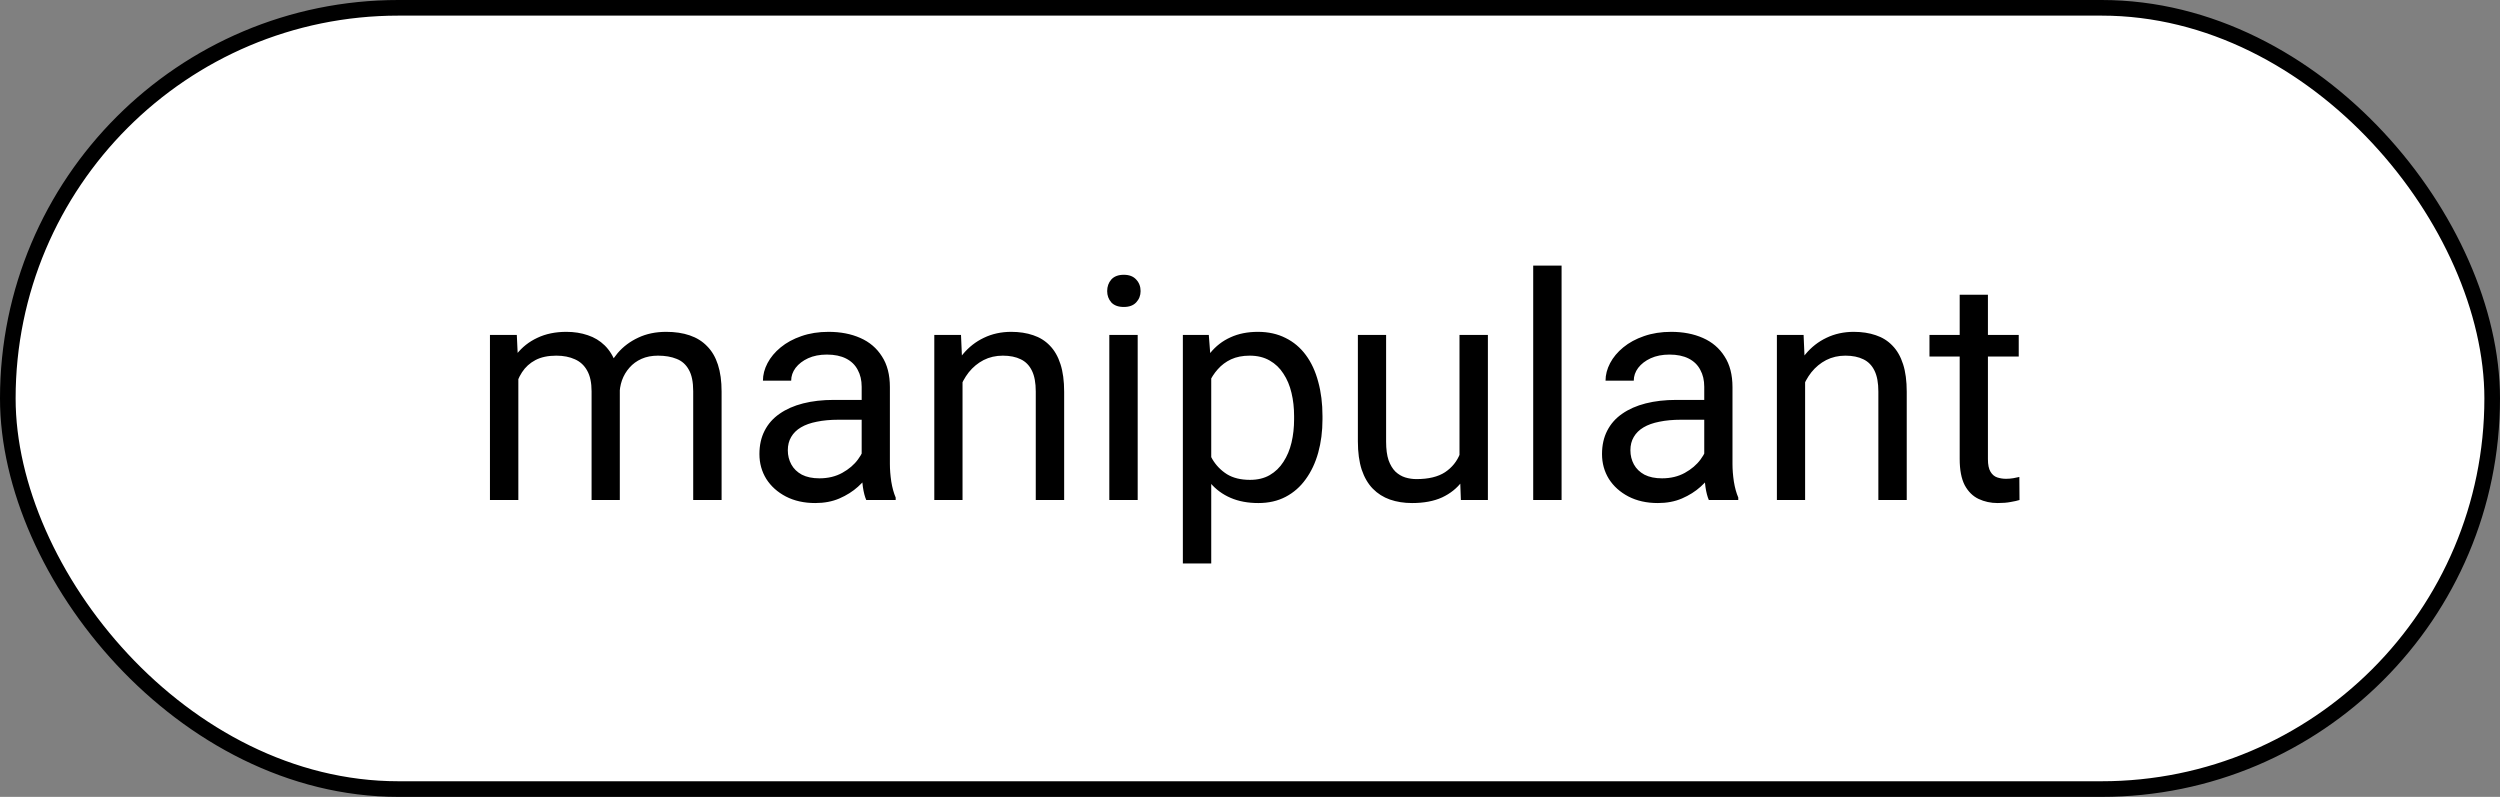
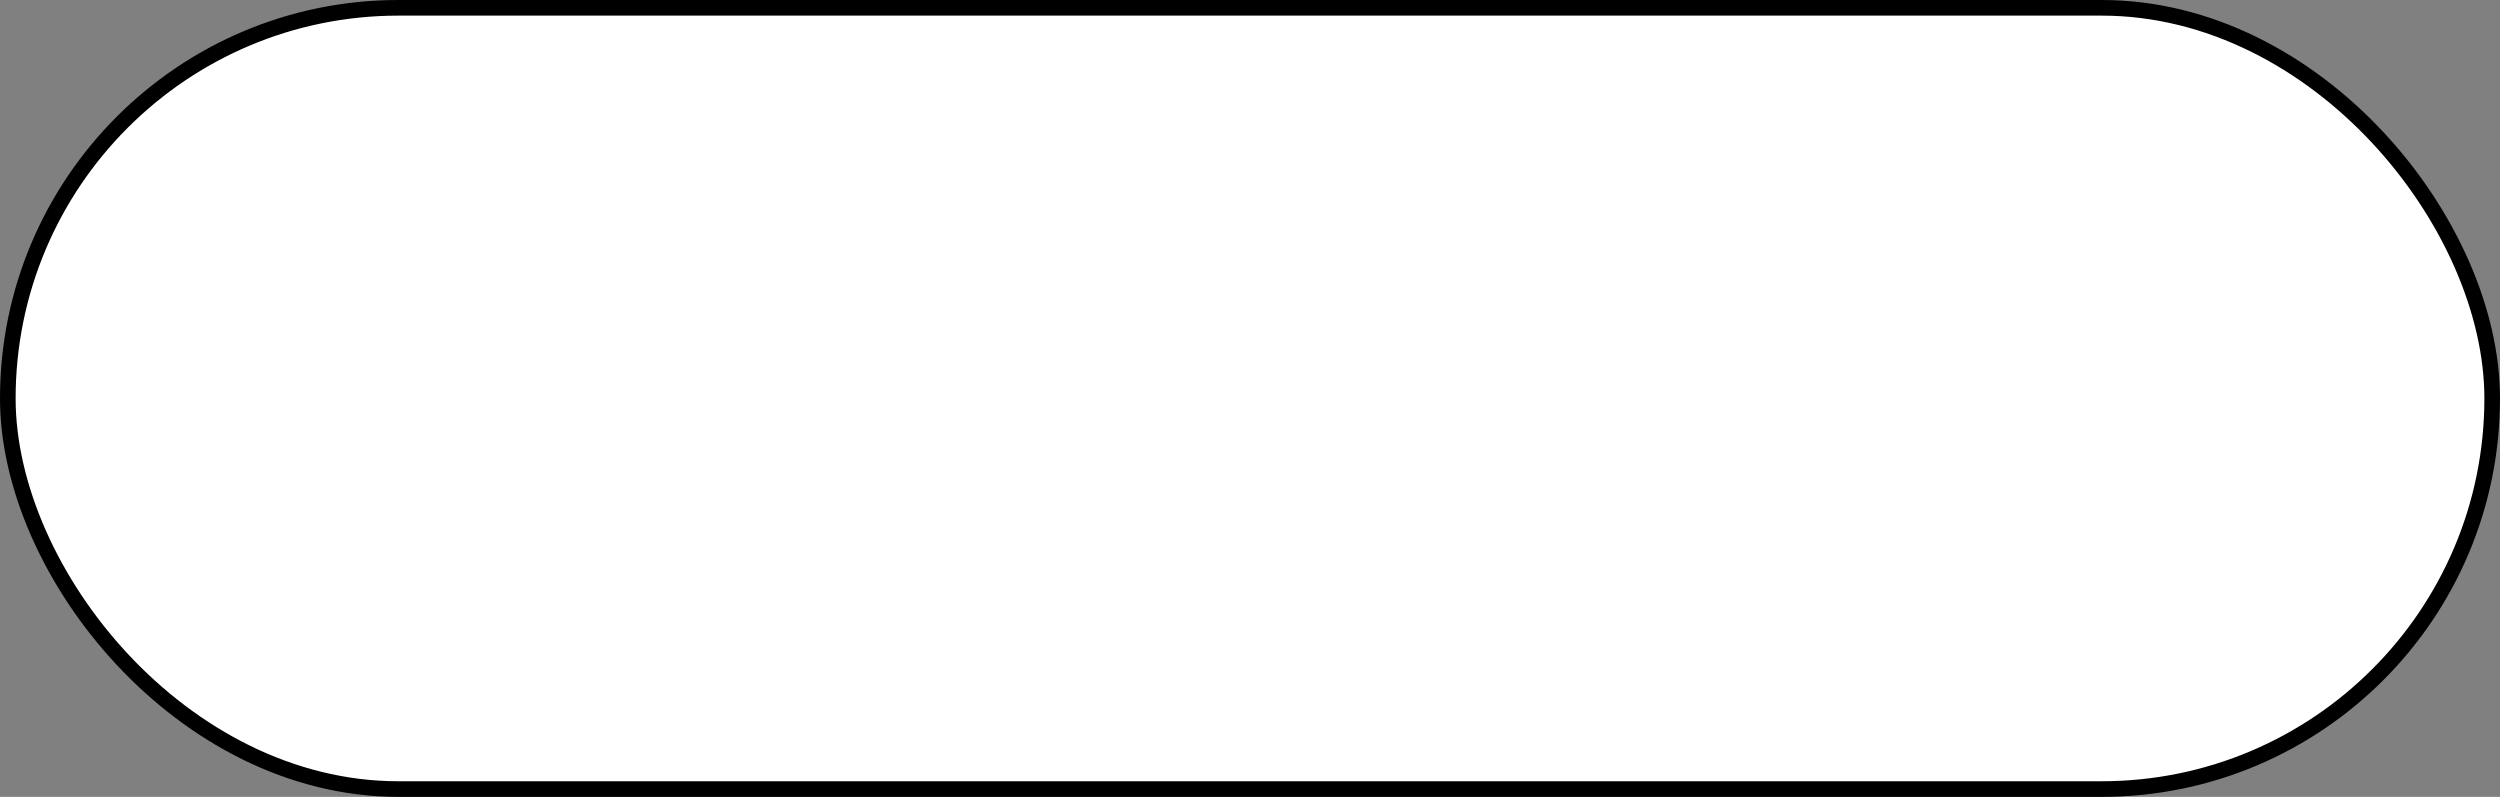
<svg xmlns="http://www.w3.org/2000/svg" width="160" height="51" viewBox="0 0 160 51" fill="none">
  <rect x="0" y="0" width="160" height="51" fill="#808080" stroke="none" />
  <rect x="0.5" y="0.5" width="159" height="50" rx="25" fill="white" stroke="black" />
-   <path d="M33.174 23.533V32H31.357V21.434H33.076L33.174 23.533ZM32.803 26.316L31.963 26.287C31.969 25.564 32.064 24.897 32.246 24.285C32.428 23.667 32.699 23.13 33.057 22.674C33.415 22.218 33.861 21.866 34.395 21.619C34.928 21.365 35.547 21.238 36.25 21.238C36.745 21.238 37.2 21.31 37.617 21.453C38.034 21.59 38.395 21.808 38.701 22.107C39.007 22.407 39.245 22.791 39.414 23.26C39.583 23.729 39.668 24.295 39.668 24.959V32H37.861V25.047C37.861 24.494 37.767 24.051 37.578 23.719C37.396 23.387 37.135 23.146 36.797 22.996C36.458 22.84 36.061 22.762 35.605 22.762C35.072 22.762 34.626 22.856 34.268 23.045C33.91 23.234 33.623 23.494 33.408 23.826C33.193 24.158 33.037 24.539 32.94 24.969C32.848 25.392 32.803 25.841 32.803 26.316ZM39.648 25.32L38.438 25.691C38.444 25.112 38.538 24.555 38.721 24.021C38.91 23.488 39.18 23.012 39.531 22.596C39.889 22.179 40.329 21.85 40.85 21.609C41.37 21.362 41.966 21.238 42.637 21.238C43.203 21.238 43.704 21.313 44.141 21.463C44.583 21.613 44.954 21.844 45.254 22.156C45.56 22.462 45.791 22.856 45.947 23.338C46.103 23.82 46.182 24.393 46.182 25.057V32H44.365V25.037C44.365 24.445 44.271 23.986 44.082 23.66C43.9 23.328 43.639 23.097 43.301 22.967C42.969 22.83 42.572 22.762 42.109 22.762C41.712 22.762 41.361 22.83 41.055 22.967C40.749 23.104 40.492 23.292 40.283 23.533C40.075 23.768 39.915 24.038 39.805 24.344C39.7 24.65 39.648 24.975 39.648 25.32ZM55.147 30.193V24.754C55.147 24.337 55.062 23.976 54.893 23.67C54.73 23.357 54.482 23.116 54.15 22.947C53.818 22.778 53.408 22.693 52.92 22.693C52.464 22.693 52.064 22.771 51.719 22.928C51.38 23.084 51.113 23.289 50.918 23.543C50.729 23.797 50.635 24.07 50.635 24.363H48.828C48.828 23.986 48.926 23.611 49.121 23.24C49.316 22.869 49.596 22.534 49.961 22.234C50.332 21.928 50.775 21.688 51.289 21.512C51.81 21.329 52.389 21.238 53.027 21.238C53.796 21.238 54.473 21.369 55.059 21.629C55.651 21.889 56.113 22.283 56.445 22.811C56.784 23.331 56.953 23.986 56.953 24.773V29.695C56.953 30.047 56.982 30.421 57.041 30.818C57.106 31.215 57.2 31.557 57.324 31.844V32H55.44C55.348 31.792 55.277 31.515 55.225 31.17C55.172 30.818 55.147 30.493 55.147 30.193ZM55.459 25.594L55.478 26.863H53.652C53.138 26.863 52.679 26.906 52.275 26.99C51.872 27.068 51.533 27.189 51.26 27.352C50.986 27.514 50.778 27.719 50.635 27.967C50.492 28.208 50.42 28.491 50.42 28.816C50.42 29.148 50.495 29.451 50.645 29.725C50.794 29.998 51.019 30.216 51.318 30.379C51.624 30.535 51.999 30.613 52.441 30.613C52.995 30.613 53.483 30.496 53.906 30.262C54.329 30.027 54.665 29.741 54.912 29.402C55.166 29.064 55.303 28.735 55.322 28.416L56.094 29.285C56.048 29.559 55.925 29.861 55.723 30.193C55.521 30.525 55.251 30.844 54.912 31.15C54.58 31.45 54.183 31.701 53.721 31.902C53.265 32.098 52.751 32.195 52.178 32.195C51.462 32.195 50.833 32.055 50.293 31.775C49.759 31.495 49.342 31.121 49.043 30.652C48.75 30.177 48.603 29.646 48.603 29.061C48.603 28.494 48.714 27.996 48.935 27.566C49.157 27.13 49.476 26.769 49.893 26.482C50.309 26.189 50.81 25.968 51.397 25.818C51.982 25.669 52.637 25.594 53.359 25.594H55.459ZM61.602 23.689V32H59.795V21.434H61.504L61.602 23.689ZM61.172 26.316L60.42 26.287C60.426 25.564 60.534 24.897 60.742 24.285C60.95 23.667 61.243 23.13 61.621 22.674C61.999 22.218 62.448 21.866 62.969 21.619C63.496 21.365 64.079 21.238 64.717 21.238C65.238 21.238 65.706 21.31 66.123 21.453C66.54 21.59 66.894 21.811 67.188 22.117C67.487 22.423 67.715 22.82 67.871 23.309C68.027 23.79 68.106 24.38 68.106 25.076V32H66.289V25.057C66.289 24.503 66.208 24.061 66.045 23.729C65.882 23.39 65.644 23.146 65.332 22.996C65.019 22.84 64.635 22.762 64.18 22.762C63.73 22.762 63.32 22.856 62.949 23.045C62.585 23.234 62.269 23.494 62.002 23.826C61.742 24.158 61.536 24.539 61.387 24.969C61.243 25.392 61.172 25.841 61.172 26.316ZM72.812 21.434V32H70.996V21.434H72.812ZM70.859 18.631C70.859 18.338 70.947 18.09 71.123 17.889C71.305 17.687 71.572 17.586 71.924 17.586C72.269 17.586 72.533 17.687 72.715 17.889C72.904 18.09 72.998 18.338 72.998 18.631C72.998 18.911 72.904 19.152 72.715 19.354C72.533 19.549 72.269 19.646 71.924 19.646C71.572 19.646 71.305 19.549 71.123 19.354C70.947 19.152 70.859 18.911 70.859 18.631ZM77.519 23.465V36.062H75.703V21.434H77.363L77.519 23.465ZM84.639 26.629V26.834C84.639 27.602 84.547 28.315 84.365 28.973C84.183 29.624 83.916 30.19 83.564 30.672C83.219 31.154 82.793 31.528 82.285 31.795C81.777 32.062 81.195 32.195 80.537 32.195C79.867 32.195 79.274 32.085 78.76 31.863C78.245 31.642 77.809 31.32 77.451 30.896C77.093 30.473 76.807 29.965 76.592 29.373C76.383 28.781 76.24 28.113 76.162 27.371V26.277C76.24 25.496 76.387 24.796 76.602 24.178C76.816 23.559 77.1 23.032 77.451 22.596C77.809 22.153 78.242 21.818 78.75 21.59C79.258 21.355 79.844 21.238 80.508 21.238C81.172 21.238 81.761 21.369 82.275 21.629C82.79 21.883 83.223 22.247 83.574 22.723C83.926 23.198 84.189 23.768 84.365 24.432C84.547 25.089 84.639 25.822 84.639 26.629ZM82.822 26.834V26.629C82.822 26.102 82.767 25.607 82.656 25.145C82.546 24.676 82.373 24.266 82.139 23.914C81.911 23.556 81.618 23.276 81.26 23.074C80.902 22.866 80.475 22.762 79.981 22.762C79.525 22.762 79.128 22.84 78.789 22.996C78.457 23.152 78.174 23.364 77.939 23.631C77.705 23.891 77.513 24.191 77.363 24.529C77.22 24.861 77.113 25.206 77.041 25.564V28.094C77.171 28.549 77.353 28.979 77.588 29.383C77.822 29.78 78.135 30.102 78.525 30.35C78.916 30.59 79.408 30.711 80 30.711C80.488 30.711 80.908 30.61 81.26 30.408C81.618 30.2 81.911 29.917 82.139 29.559C82.373 29.201 82.546 28.79 82.656 28.328C82.767 27.859 82.822 27.361 82.822 26.834ZM93.408 29.559V21.434H95.225V32H93.496L93.408 29.559ZM93.75 27.332L94.502 27.312C94.502 28.016 94.427 28.667 94.277 29.266C94.134 29.858 93.9 30.372 93.574 30.809C93.249 31.245 92.822 31.587 92.295 31.834C91.768 32.075 91.126 32.195 90.371 32.195C89.857 32.195 89.385 32.12 88.955 31.971C88.532 31.821 88.167 31.59 87.861 31.277C87.555 30.965 87.318 30.558 87.148 30.057C86.986 29.555 86.904 28.953 86.904 28.25V21.434H88.711V28.27C88.711 28.745 88.763 29.139 88.867 29.451C88.978 29.757 89.124 30.001 89.307 30.184C89.495 30.359 89.704 30.483 89.932 30.555C90.166 30.626 90.407 30.662 90.654 30.662C91.422 30.662 92.031 30.516 92.481 30.223C92.93 29.923 93.252 29.523 93.447 29.021C93.649 28.514 93.75 27.951 93.75 27.332ZM99.941 17V32H98.125V17H99.941ZM109.072 30.193V24.754C109.072 24.337 108.988 23.976 108.818 23.67C108.656 23.357 108.408 23.116 108.076 22.947C107.744 22.778 107.334 22.693 106.846 22.693C106.39 22.693 105.99 22.771 105.645 22.928C105.306 23.084 105.039 23.289 104.844 23.543C104.655 23.797 104.561 24.07 104.561 24.363H102.754C102.754 23.986 102.852 23.611 103.047 23.24C103.242 22.869 103.522 22.534 103.887 22.234C104.258 21.928 104.701 21.688 105.215 21.512C105.736 21.329 106.315 21.238 106.953 21.238C107.721 21.238 108.398 21.369 108.984 21.629C109.577 21.889 110.039 22.283 110.371 22.811C110.71 23.331 110.879 23.986 110.879 24.773V29.695C110.879 30.047 110.908 30.421 110.967 30.818C111.032 31.215 111.126 31.557 111.25 31.844V32H109.365C109.274 31.792 109.202 31.515 109.15 31.17C109.098 30.818 109.072 30.493 109.072 30.193ZM109.385 25.594L109.404 26.863H107.578C107.064 26.863 106.605 26.906 106.201 26.99C105.798 27.068 105.459 27.189 105.186 27.352C104.912 27.514 104.704 27.719 104.561 27.967C104.417 28.208 104.346 28.491 104.346 28.816C104.346 29.148 104.421 29.451 104.57 29.725C104.72 29.998 104.945 30.216 105.244 30.379C105.55 30.535 105.924 30.613 106.367 30.613C106.921 30.613 107.409 30.496 107.832 30.262C108.255 30.027 108.59 29.741 108.838 29.402C109.092 29.064 109.229 28.735 109.248 28.416L110.02 29.285C109.974 29.559 109.85 29.861 109.648 30.193C109.447 30.525 109.176 30.844 108.838 31.15C108.506 31.45 108.109 31.701 107.646 31.902C107.191 32.098 106.676 32.195 106.104 32.195C105.387 32.195 104.759 32.055 104.219 31.775C103.685 31.495 103.268 31.121 102.969 30.652C102.676 30.177 102.529 29.646 102.529 29.061C102.529 28.494 102.64 27.996 102.861 27.566C103.083 27.13 103.402 26.769 103.818 26.482C104.235 26.189 104.736 25.968 105.322 25.818C105.908 25.669 106.562 25.594 107.285 25.594H109.385ZM115.527 23.689V32H113.721V21.434H115.43L115.527 23.689ZM115.098 26.316L114.346 26.287C114.352 25.564 114.46 24.897 114.668 24.285C114.876 23.667 115.169 23.13 115.547 22.674C115.924 22.218 116.374 21.866 116.895 21.619C117.422 21.365 118.005 21.238 118.643 21.238C119.163 21.238 119.632 21.31 120.049 21.453C120.465 21.59 120.82 21.811 121.113 22.117C121.413 22.423 121.641 22.82 121.797 23.309C121.953 23.79 122.031 24.38 122.031 25.076V32H120.215V25.057C120.215 24.503 120.133 24.061 119.971 23.729C119.808 23.39 119.57 23.146 119.258 22.996C118.945 22.84 118.561 22.762 118.105 22.762C117.656 22.762 117.246 22.856 116.875 23.045C116.51 23.234 116.195 23.494 115.928 23.826C115.667 24.158 115.462 24.539 115.312 24.969C115.169 25.392 115.098 25.841 115.098 26.316ZM129.199 21.434V22.82H123.486V21.434H129.199ZM125.42 18.865H127.227V29.383C127.227 29.741 127.282 30.011 127.393 30.193C127.503 30.376 127.646 30.496 127.822 30.555C127.998 30.613 128.187 30.643 128.389 30.643C128.538 30.643 128.695 30.63 128.857 30.604C129.027 30.571 129.154 30.545 129.238 30.525L129.248 32C129.105 32.046 128.916 32.088 128.682 32.127C128.454 32.172 128.177 32.195 127.852 32.195C127.409 32.195 127.002 32.107 126.631 31.932C126.26 31.756 125.964 31.463 125.742 31.053C125.527 30.636 125.42 30.076 125.42 29.373V18.865Z" fill="black" />
</svg>